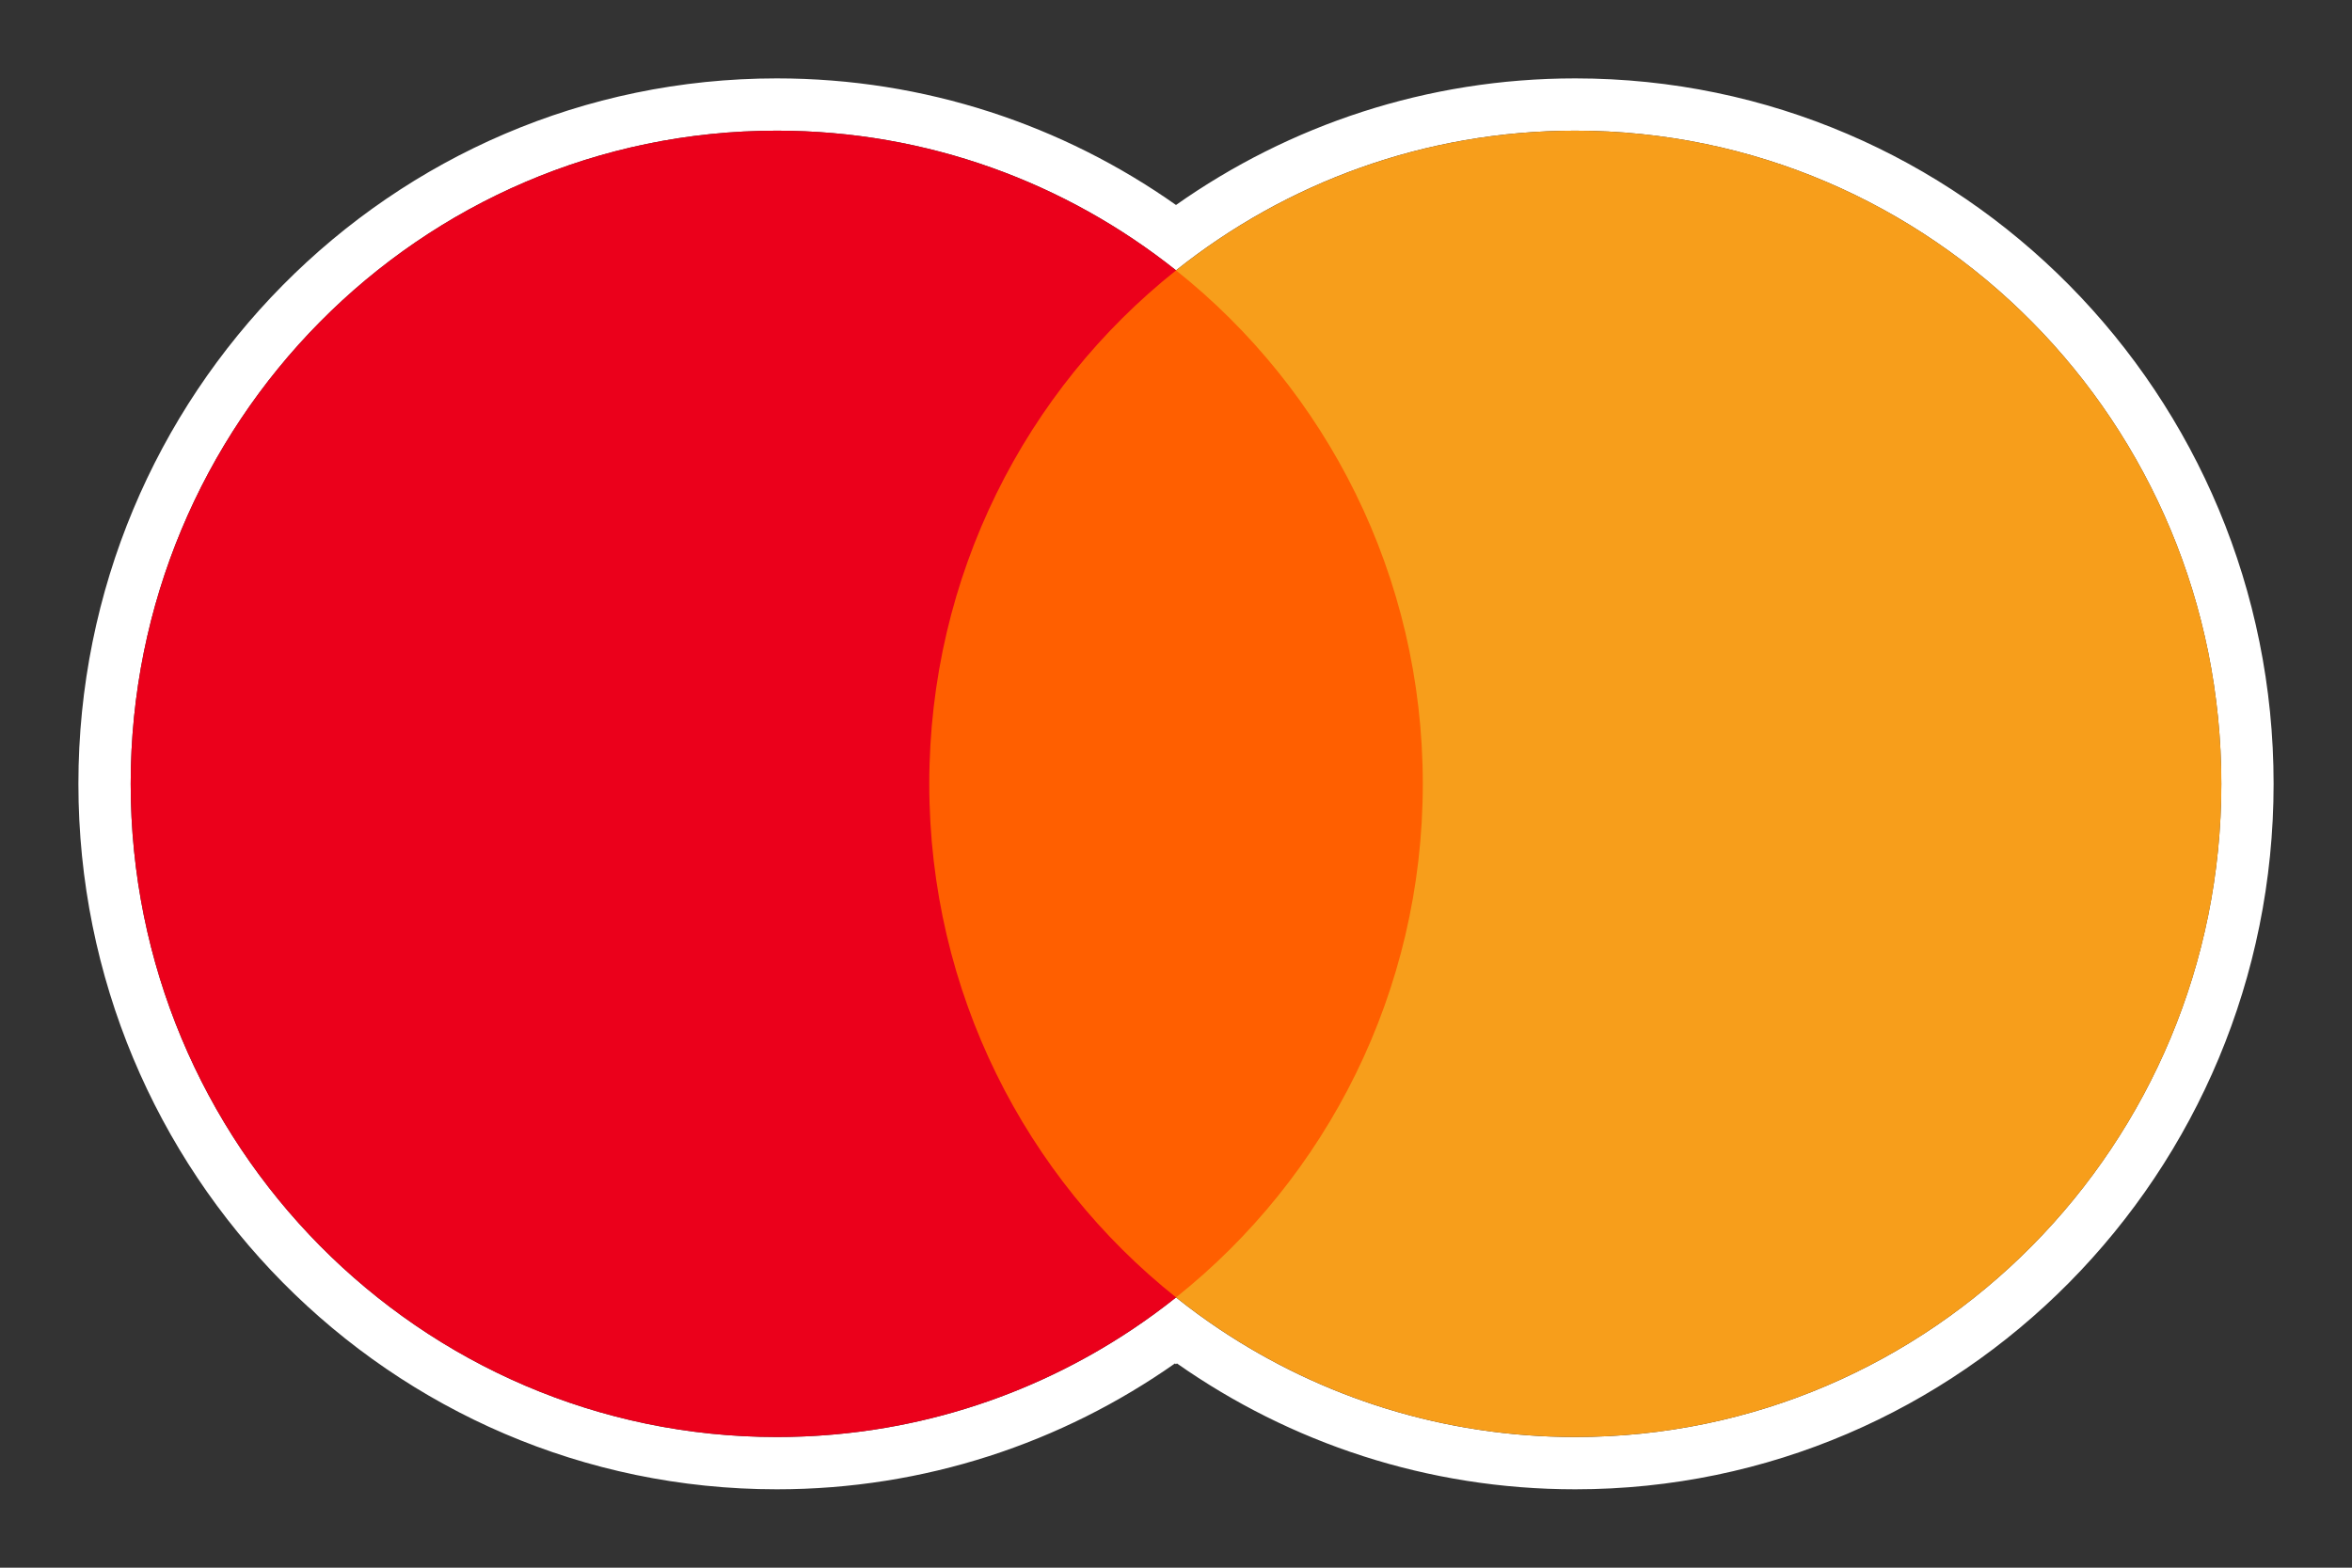
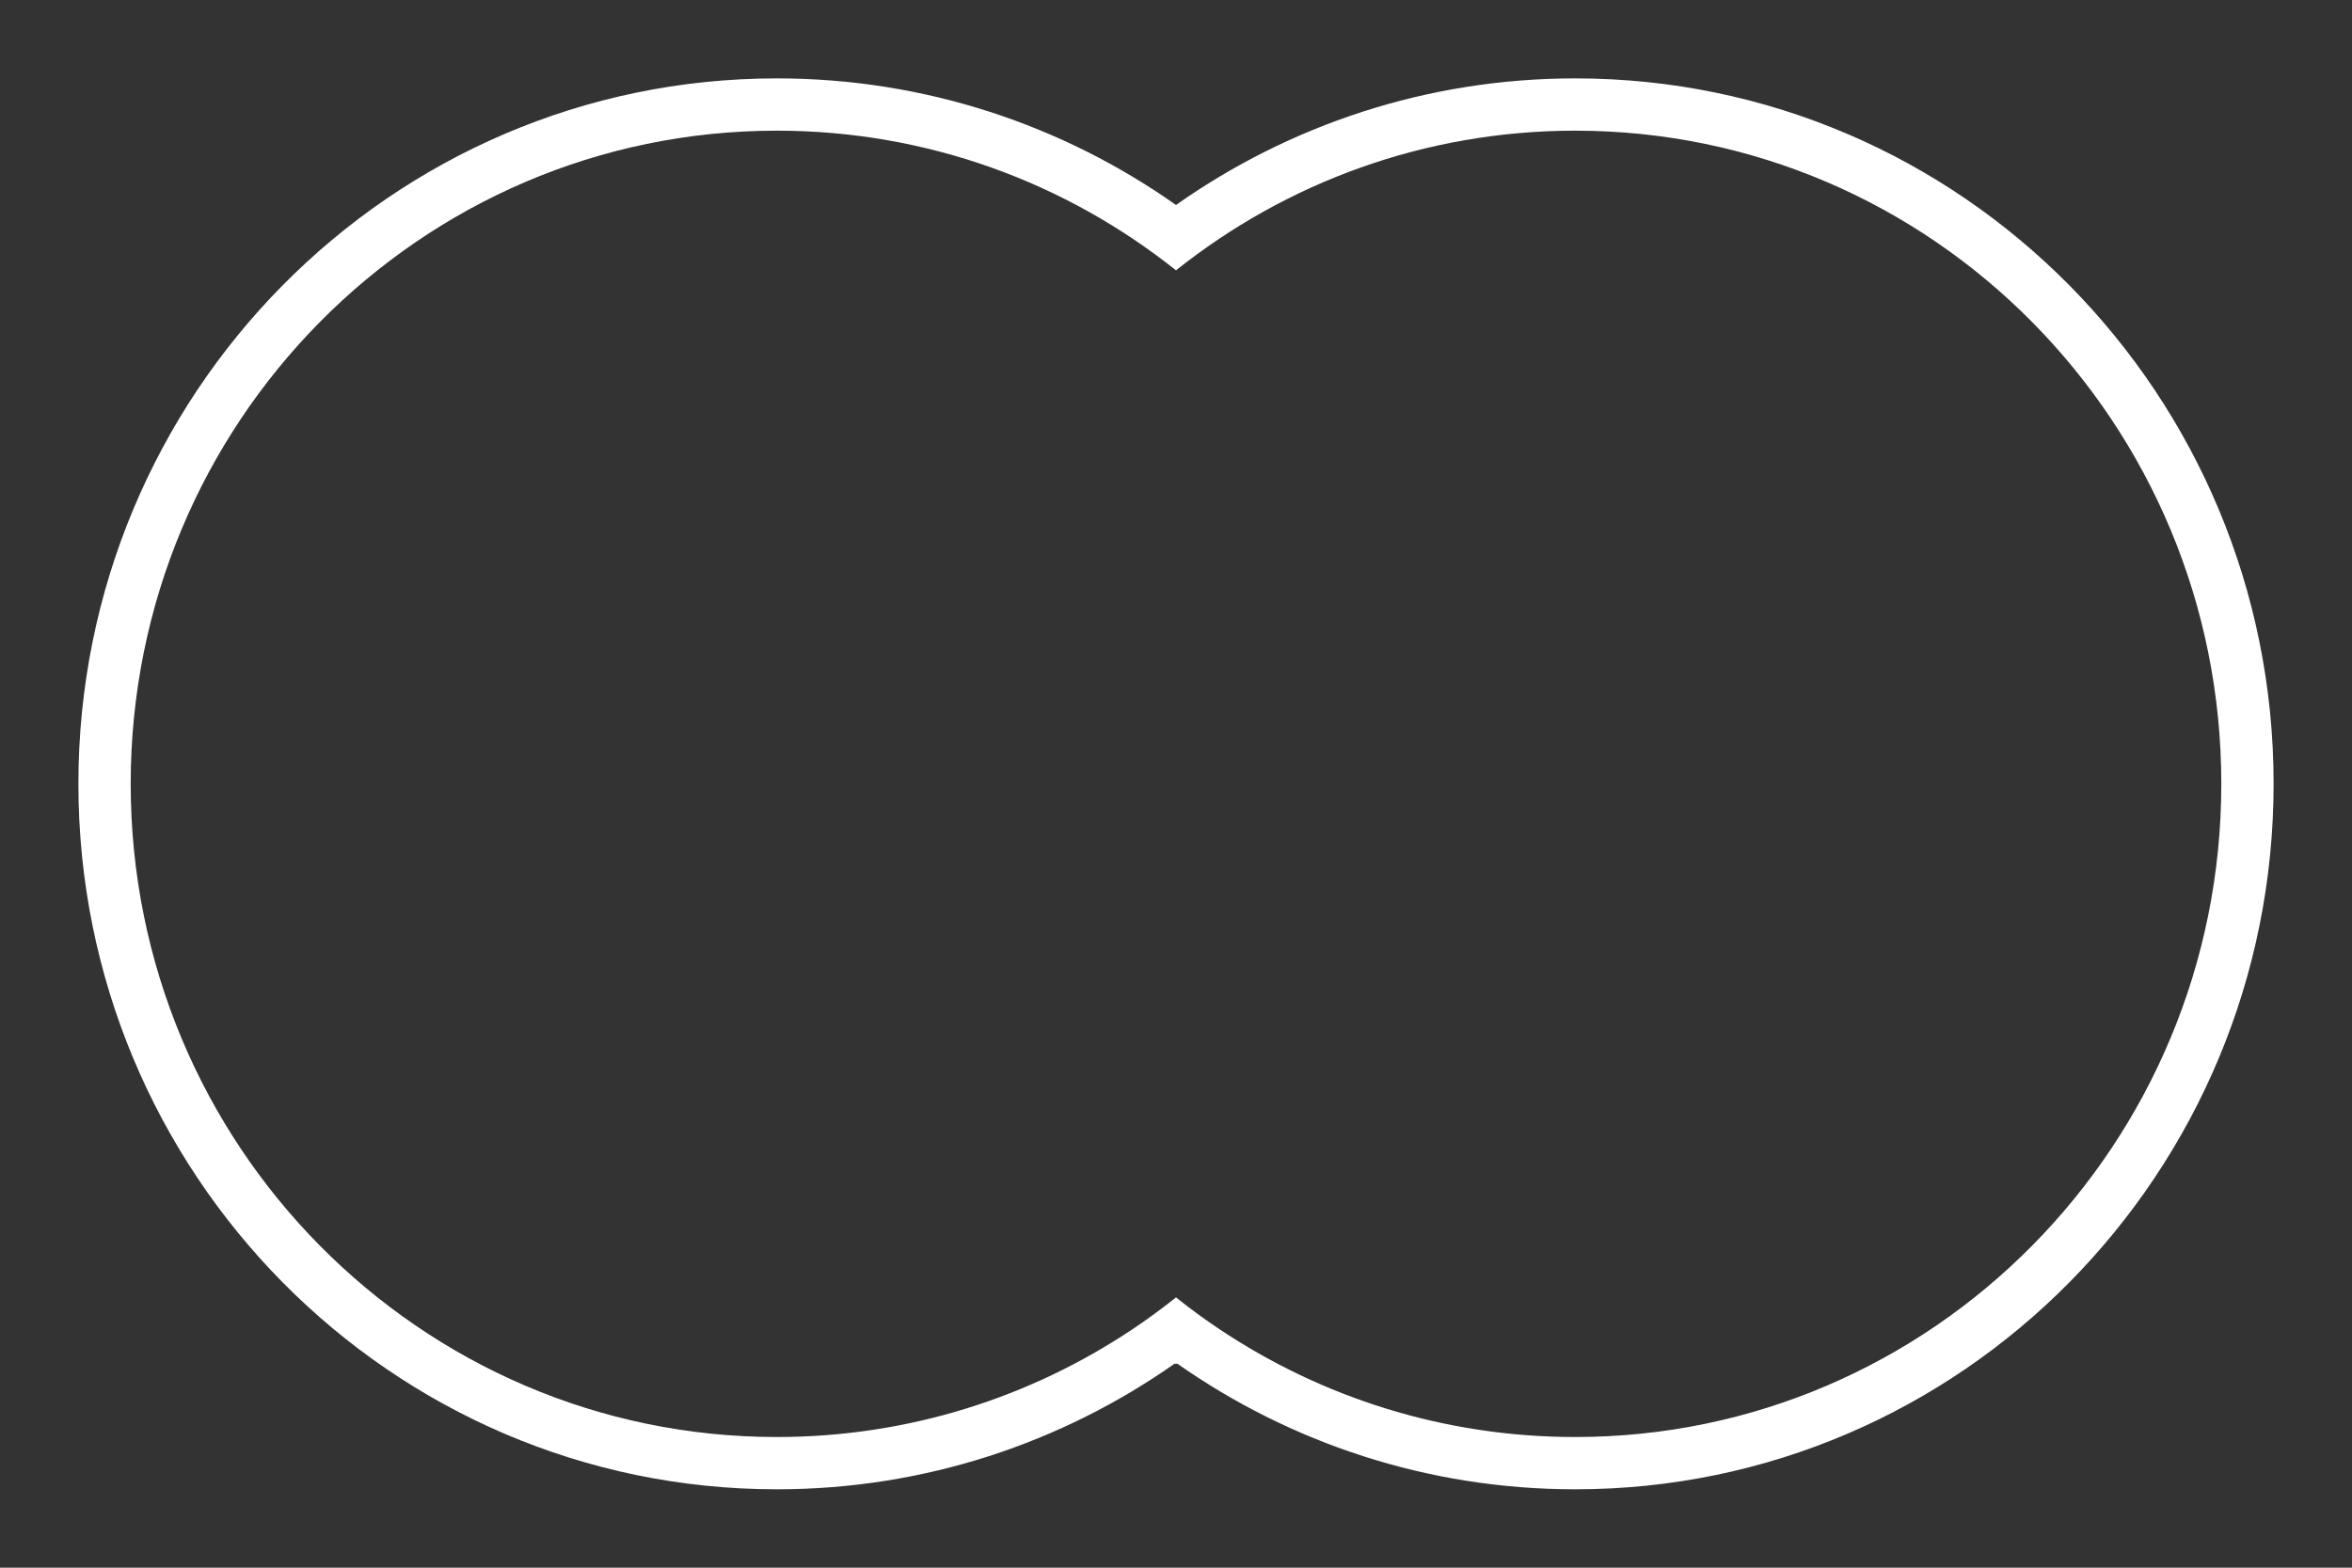
<svg xmlns="http://www.w3.org/2000/svg" width="30" height="20" viewBox="0 0 30 20" fill="none">
  <rect x="0" y="0" width="30" height="20" fill="#333333" stroke="none" />
  <path fill-rule="evenodd" clip-rule="evenodd" d="M14.442 16.96C13.142 17.828 11.583 18.333 9.908 18.333C5.356 18.333 1.667 14.602 1.667 10C1.667 5.398 5.356 1.667 9.908 1.667C11.83 1.667 13.598 2.332 14.999 3.448H15.001C16.402 2.332 18.171 1.667 20.093 1.667C24.644 1.667 28.333 5.398 28.333 10C28.333 14.602 24.644 18.333 20.093 18.333C18.418 18.333 16.859 17.828 15.558 16.96C15.368 16.833 15.183 16.698 15.004 16.555C15.003 16.555 15.002 16.554 15.001 16.553C15.001 16.553 15.001 16.553 15.001 16.553C15 16.553 15 16.552 15 16.552C15 16.552 15 16.553 14.999 16.553C14.999 16.553 14.999 16.553 14.999 16.553C14.998 16.554 14.997 16.555 14.996 16.555C14.817 16.698 14.633 16.832 14.442 16.96ZM14.987 17.394C13.547 18.406 11.796 19 9.908 19C4.981 19 1 14.963 1 10C1 5.037 4.981 1 9.908 1C11.801 1 13.558 1.598 15 2.615C16.443 1.598 18.199 1 20.093 1C25.019 1 29 5.037 29 10C29 14.963 25.019 19 20.093 19C18.205 19 16.453 18.406 15.012 17.394L14.999 17.404L14.987 17.394ZM14.999 16.551L15 16.552L15.001 16.551H14.999Z" fill="white" />
-   <path fill-rule="evenodd" clip-rule="evenodd" d="M11.395 16.551H18.606V3.448H11.395V16.551Z" fill="#FF5F00" />
-   <path fill-rule="evenodd" clip-rule="evenodd" d="M11.853 10C11.853 7.342 13.084 4.974 15.001 3.449C13.599 2.333 11.83 1.667 9.908 1.667C5.356 1.667 1.667 5.398 1.667 10C1.667 14.602 5.356 18.333 9.908 18.333C11.83 18.333 13.599 17.668 15.001 16.552C13.084 15.026 11.853 12.658 11.853 10Z" fill="#EB001B" />
-   <path fill-rule="evenodd" clip-rule="evenodd" d="M28.334 10C28.334 14.602 24.644 18.333 20.093 18.333C18.171 18.333 16.402 17.668 15 16.552C16.916 15.026 18.148 12.658 18.148 10C18.148 7.342 16.916 4.974 15 3.449C16.402 2.333 18.171 1.667 20.093 1.667C24.644 1.667 28.334 5.398 28.334 10Z" fill="#F79E1B" />
</svg>